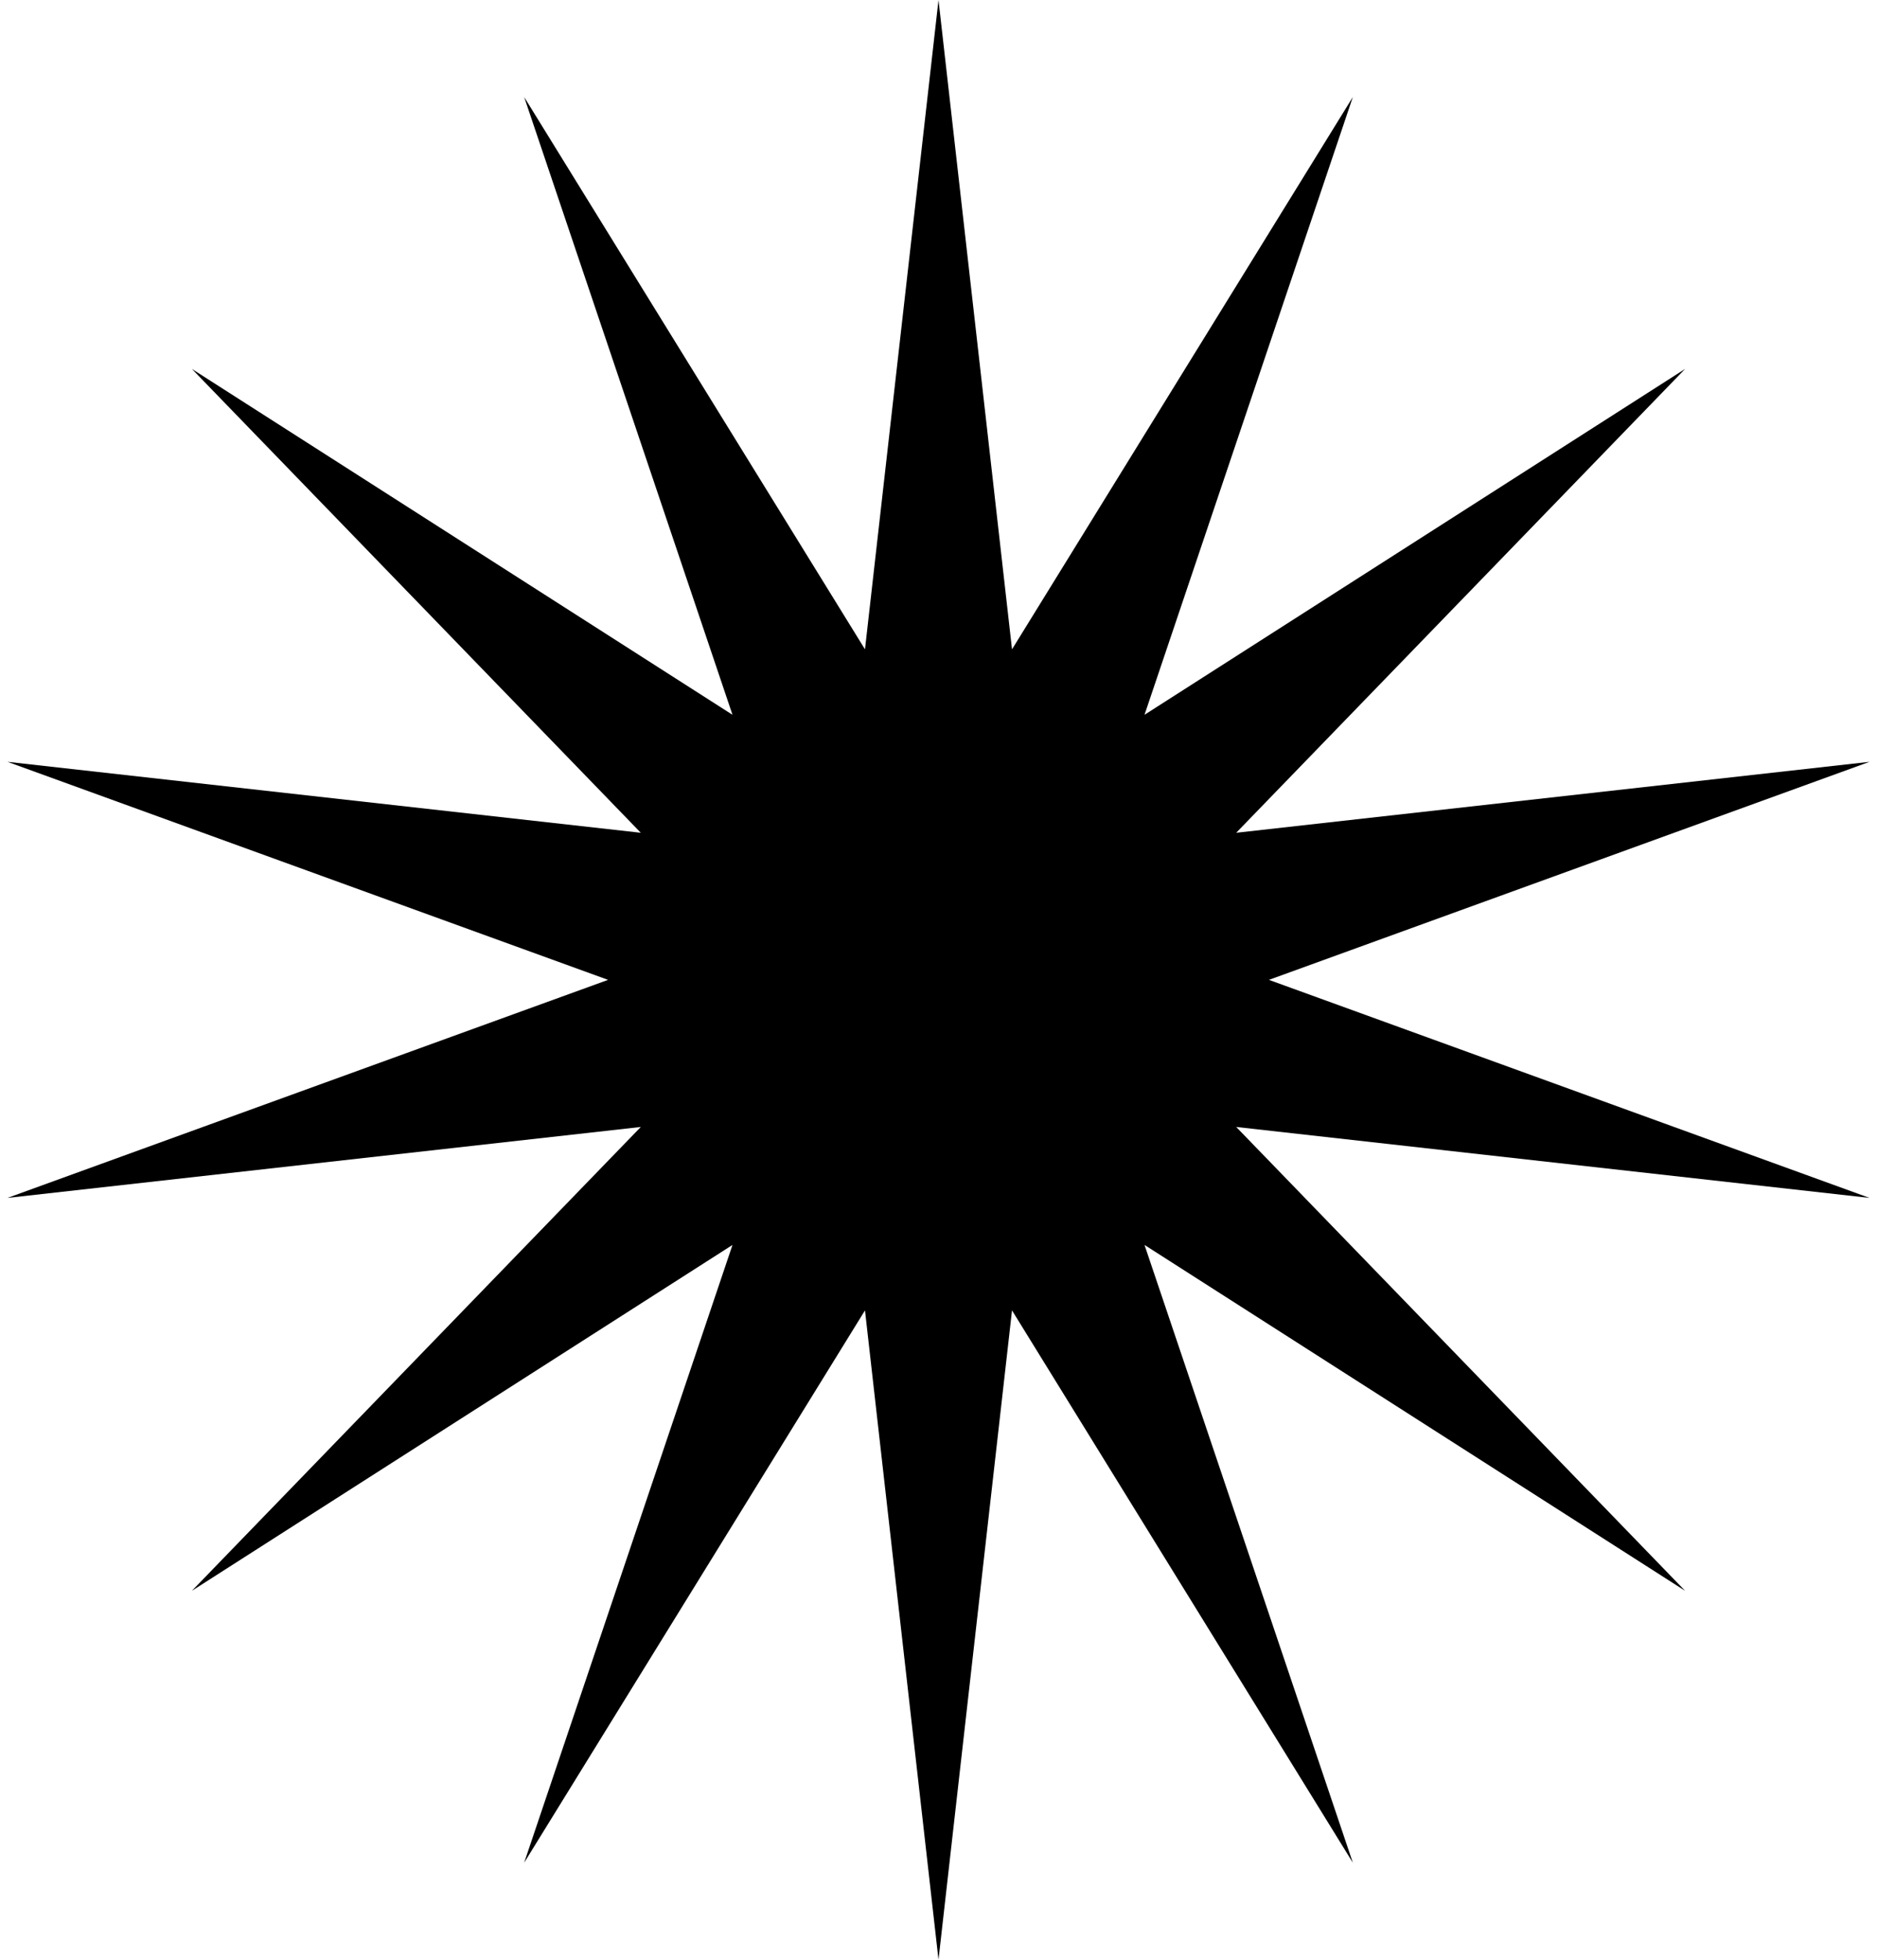
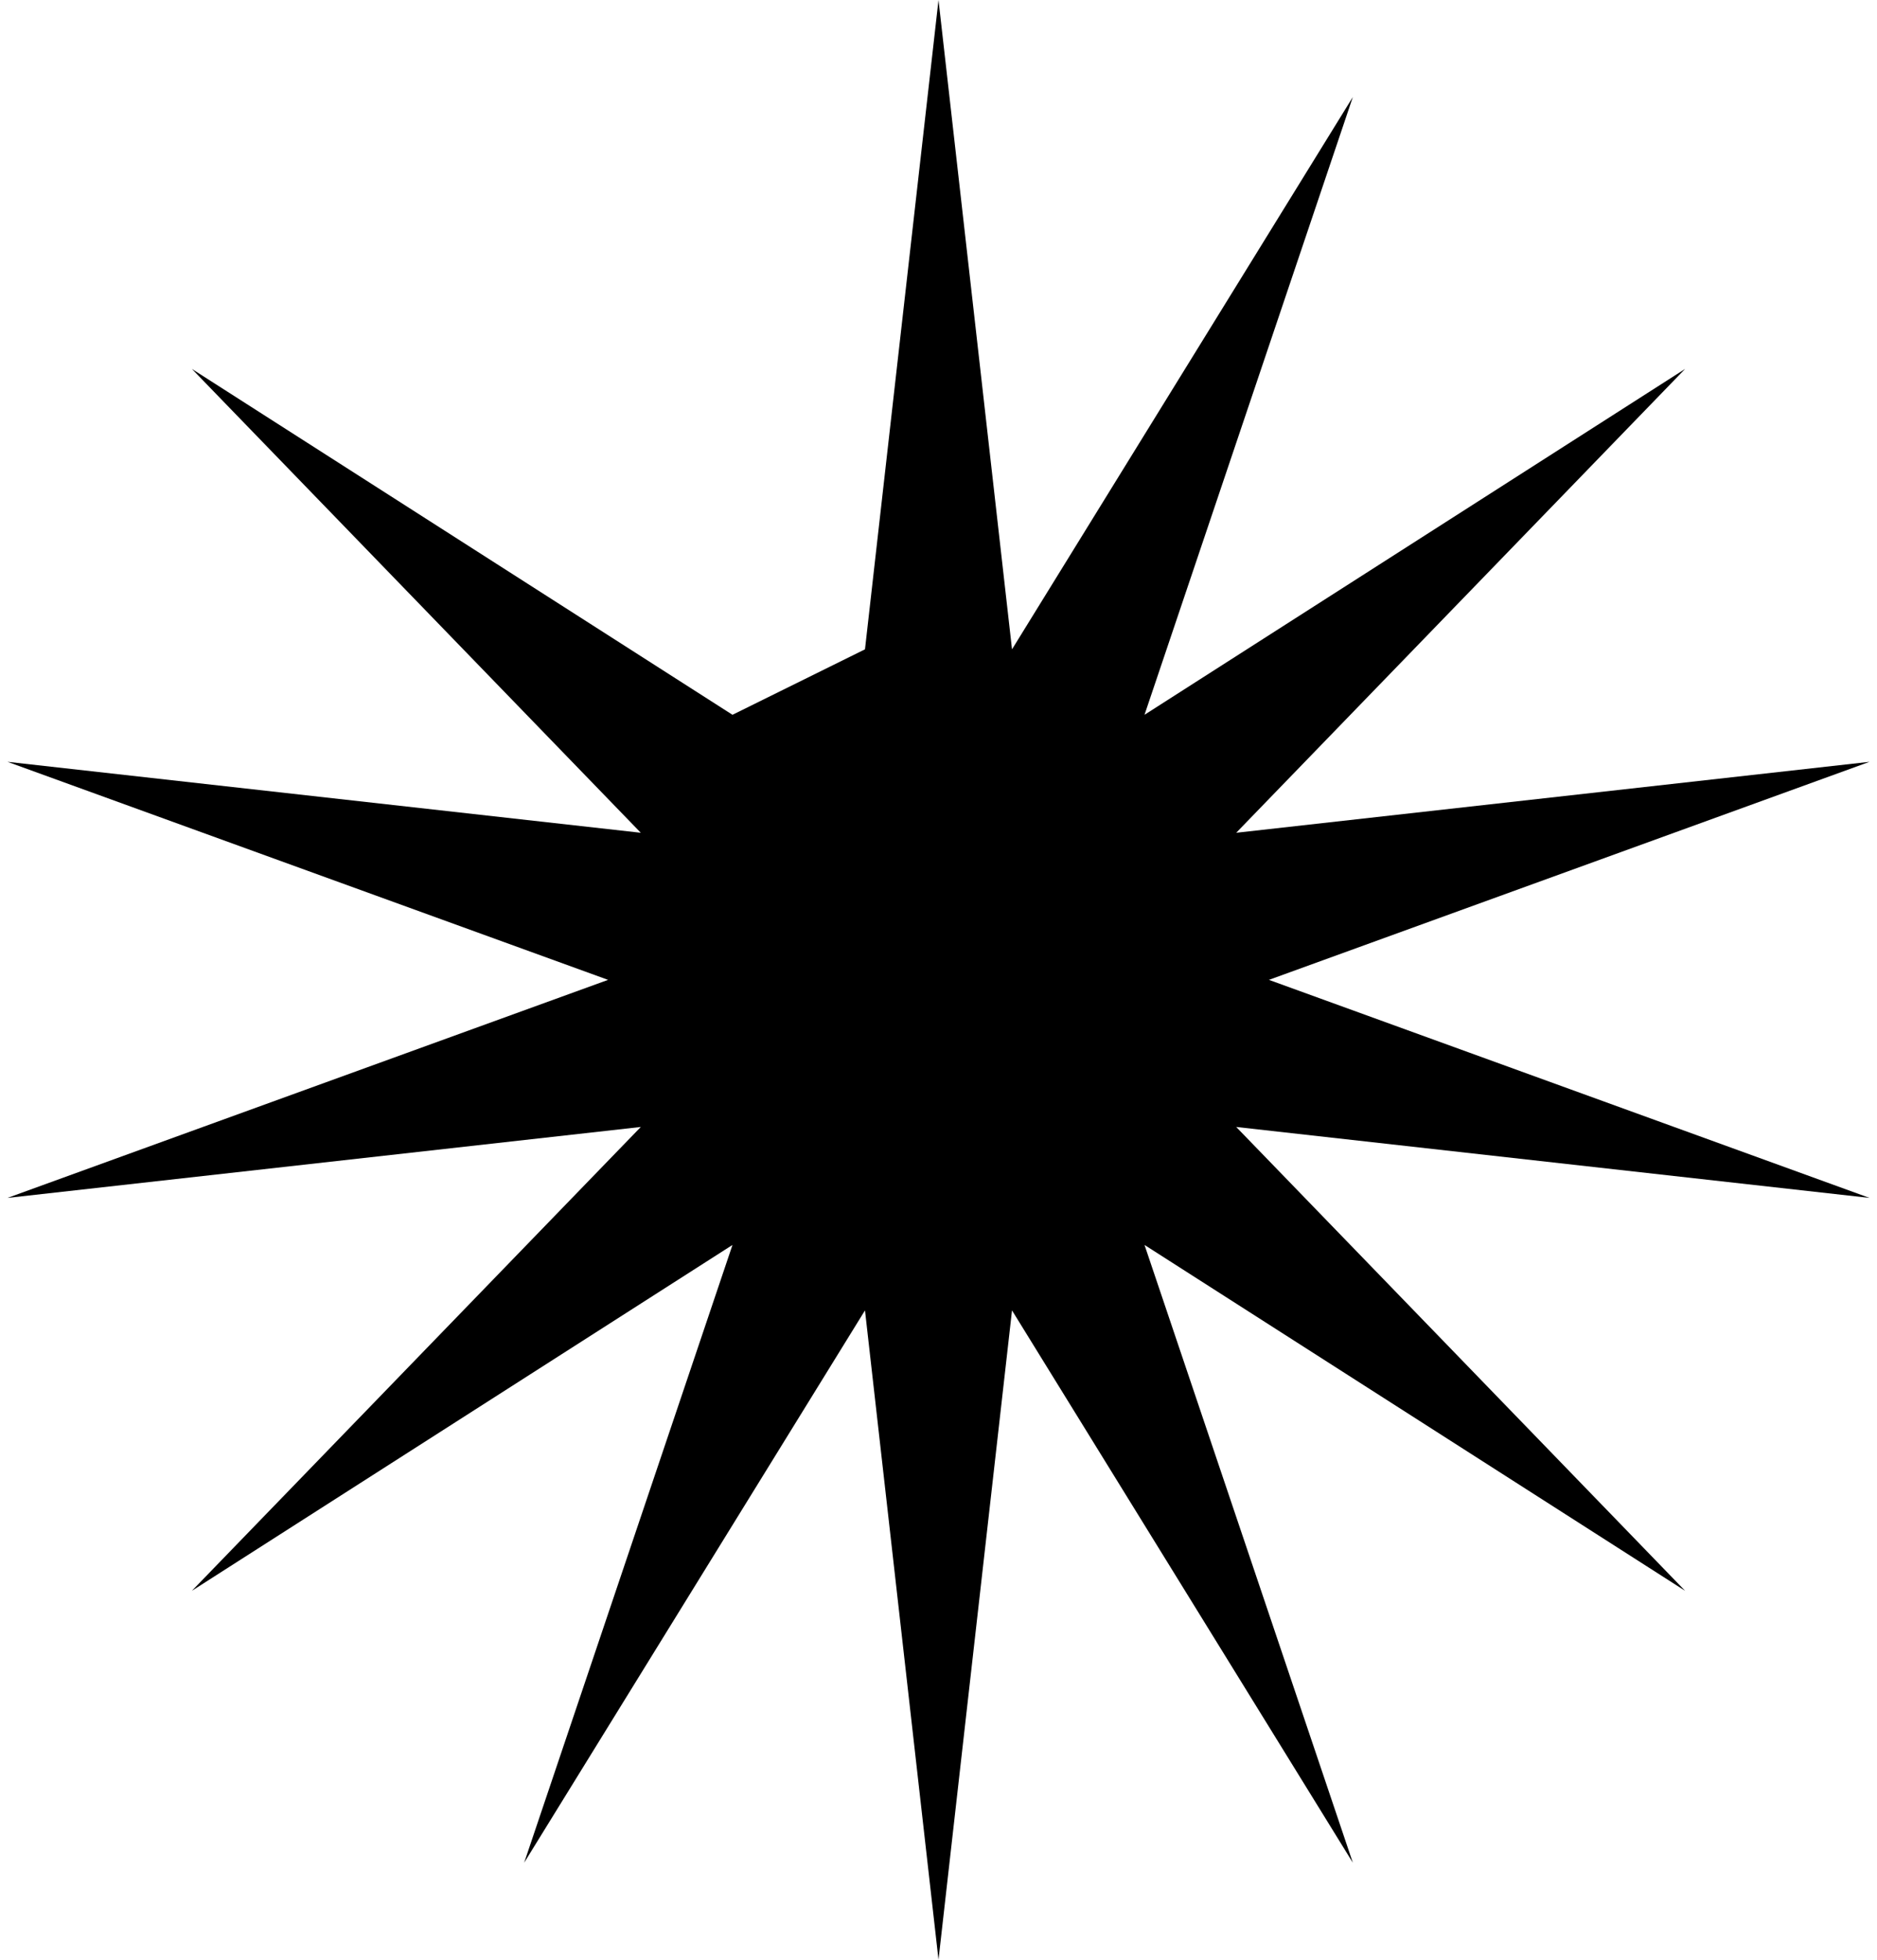
<svg xmlns="http://www.w3.org/2000/svg" width="114" height="119" viewBox="0 0 114 119" fill="none">
-   <path d="M57 0L61.465 39.429L82.165 5.892L69.512 43.404L102.346 22.402L75.081 50.568L113.546 46.26L77.068 59.5L113.546 72.74L75.081 68.432L102.346 96.598L69.512 75.596L82.165 113.108L61.465 79.571L57 119L52.535 79.571L31.835 113.108L44.488 75.596L11.654 96.598L38.919 68.432L0.454 72.74L36.932 59.5L0.454 46.26L38.919 50.568L11.654 22.402L44.488 43.404L31.835 5.892L52.535 39.429L57 0Z" fill="black" />
+   <path d="M57 0L61.465 39.429L82.165 5.892L69.512 43.404L102.346 22.402L75.081 50.568L113.546 46.26L77.068 59.5L113.546 72.74L75.081 68.432L102.346 96.598L69.512 75.596L82.165 113.108L61.465 79.571L57 119L52.535 79.571L31.835 113.108L44.488 75.596L11.654 96.598L38.919 68.432L0.454 72.74L36.932 59.5L0.454 46.26L38.919 50.568L11.654 22.402L44.488 43.404L52.535 39.429L57 0Z" fill="black" />
</svg>